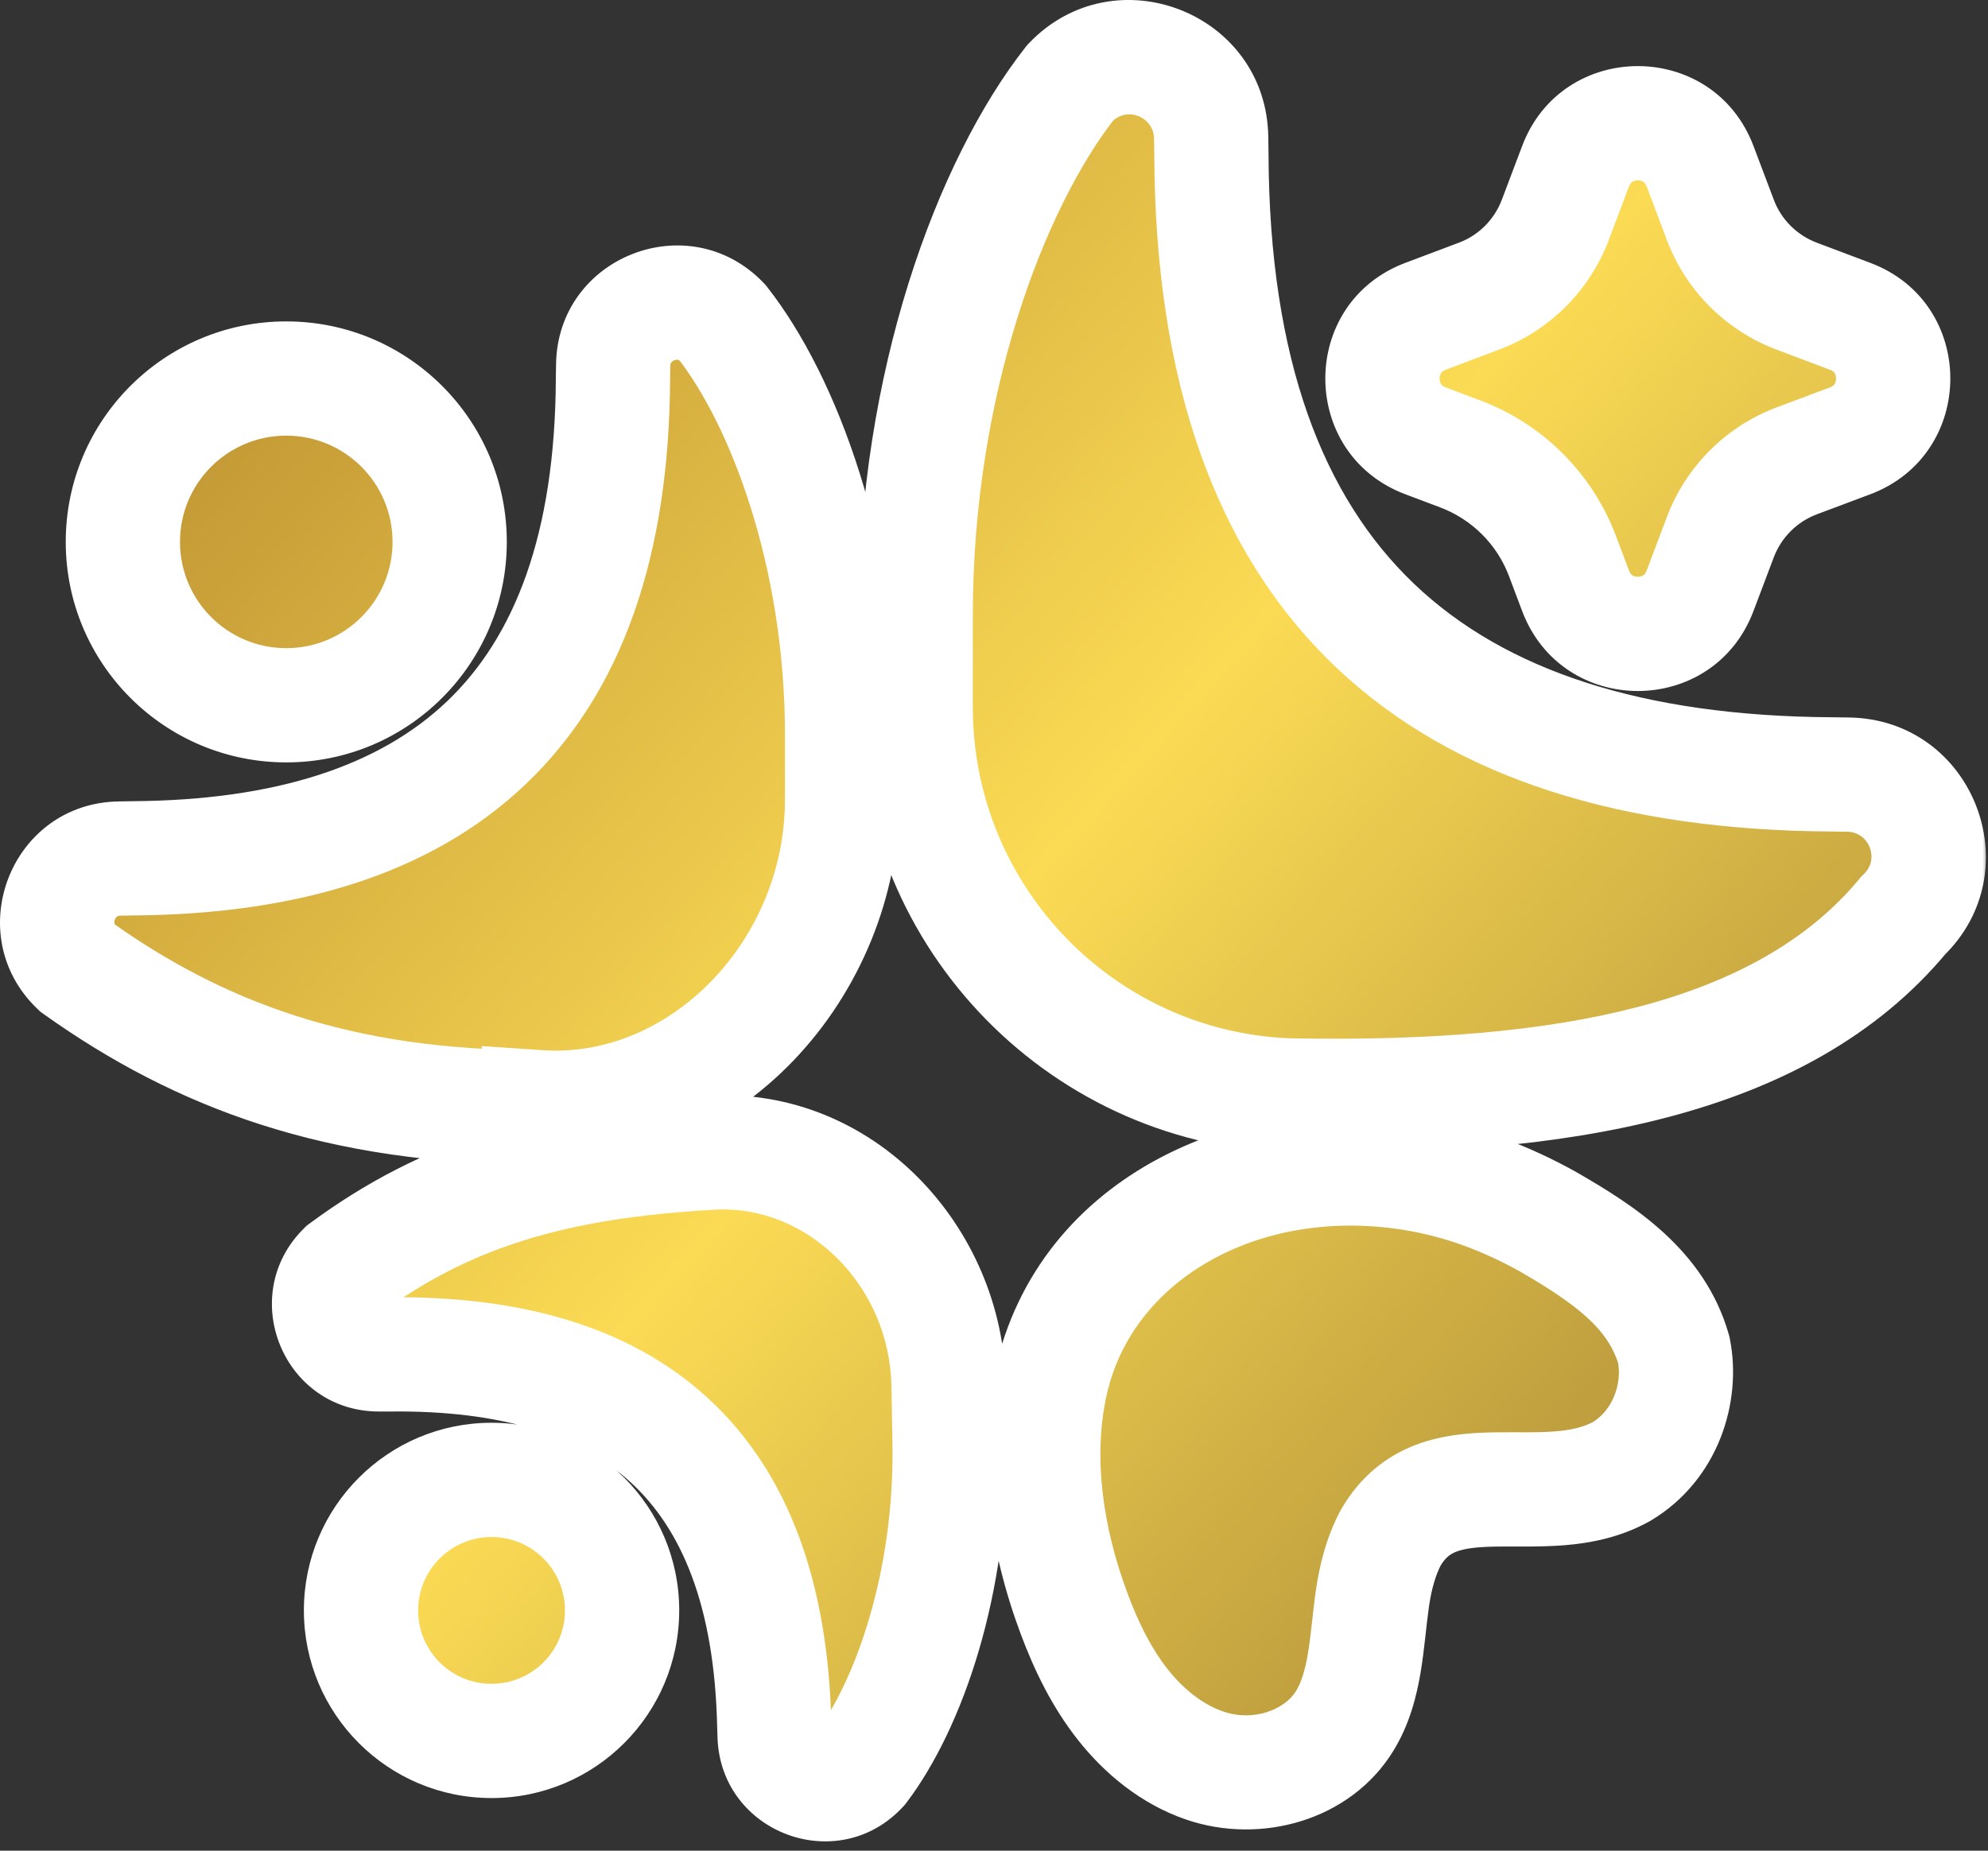
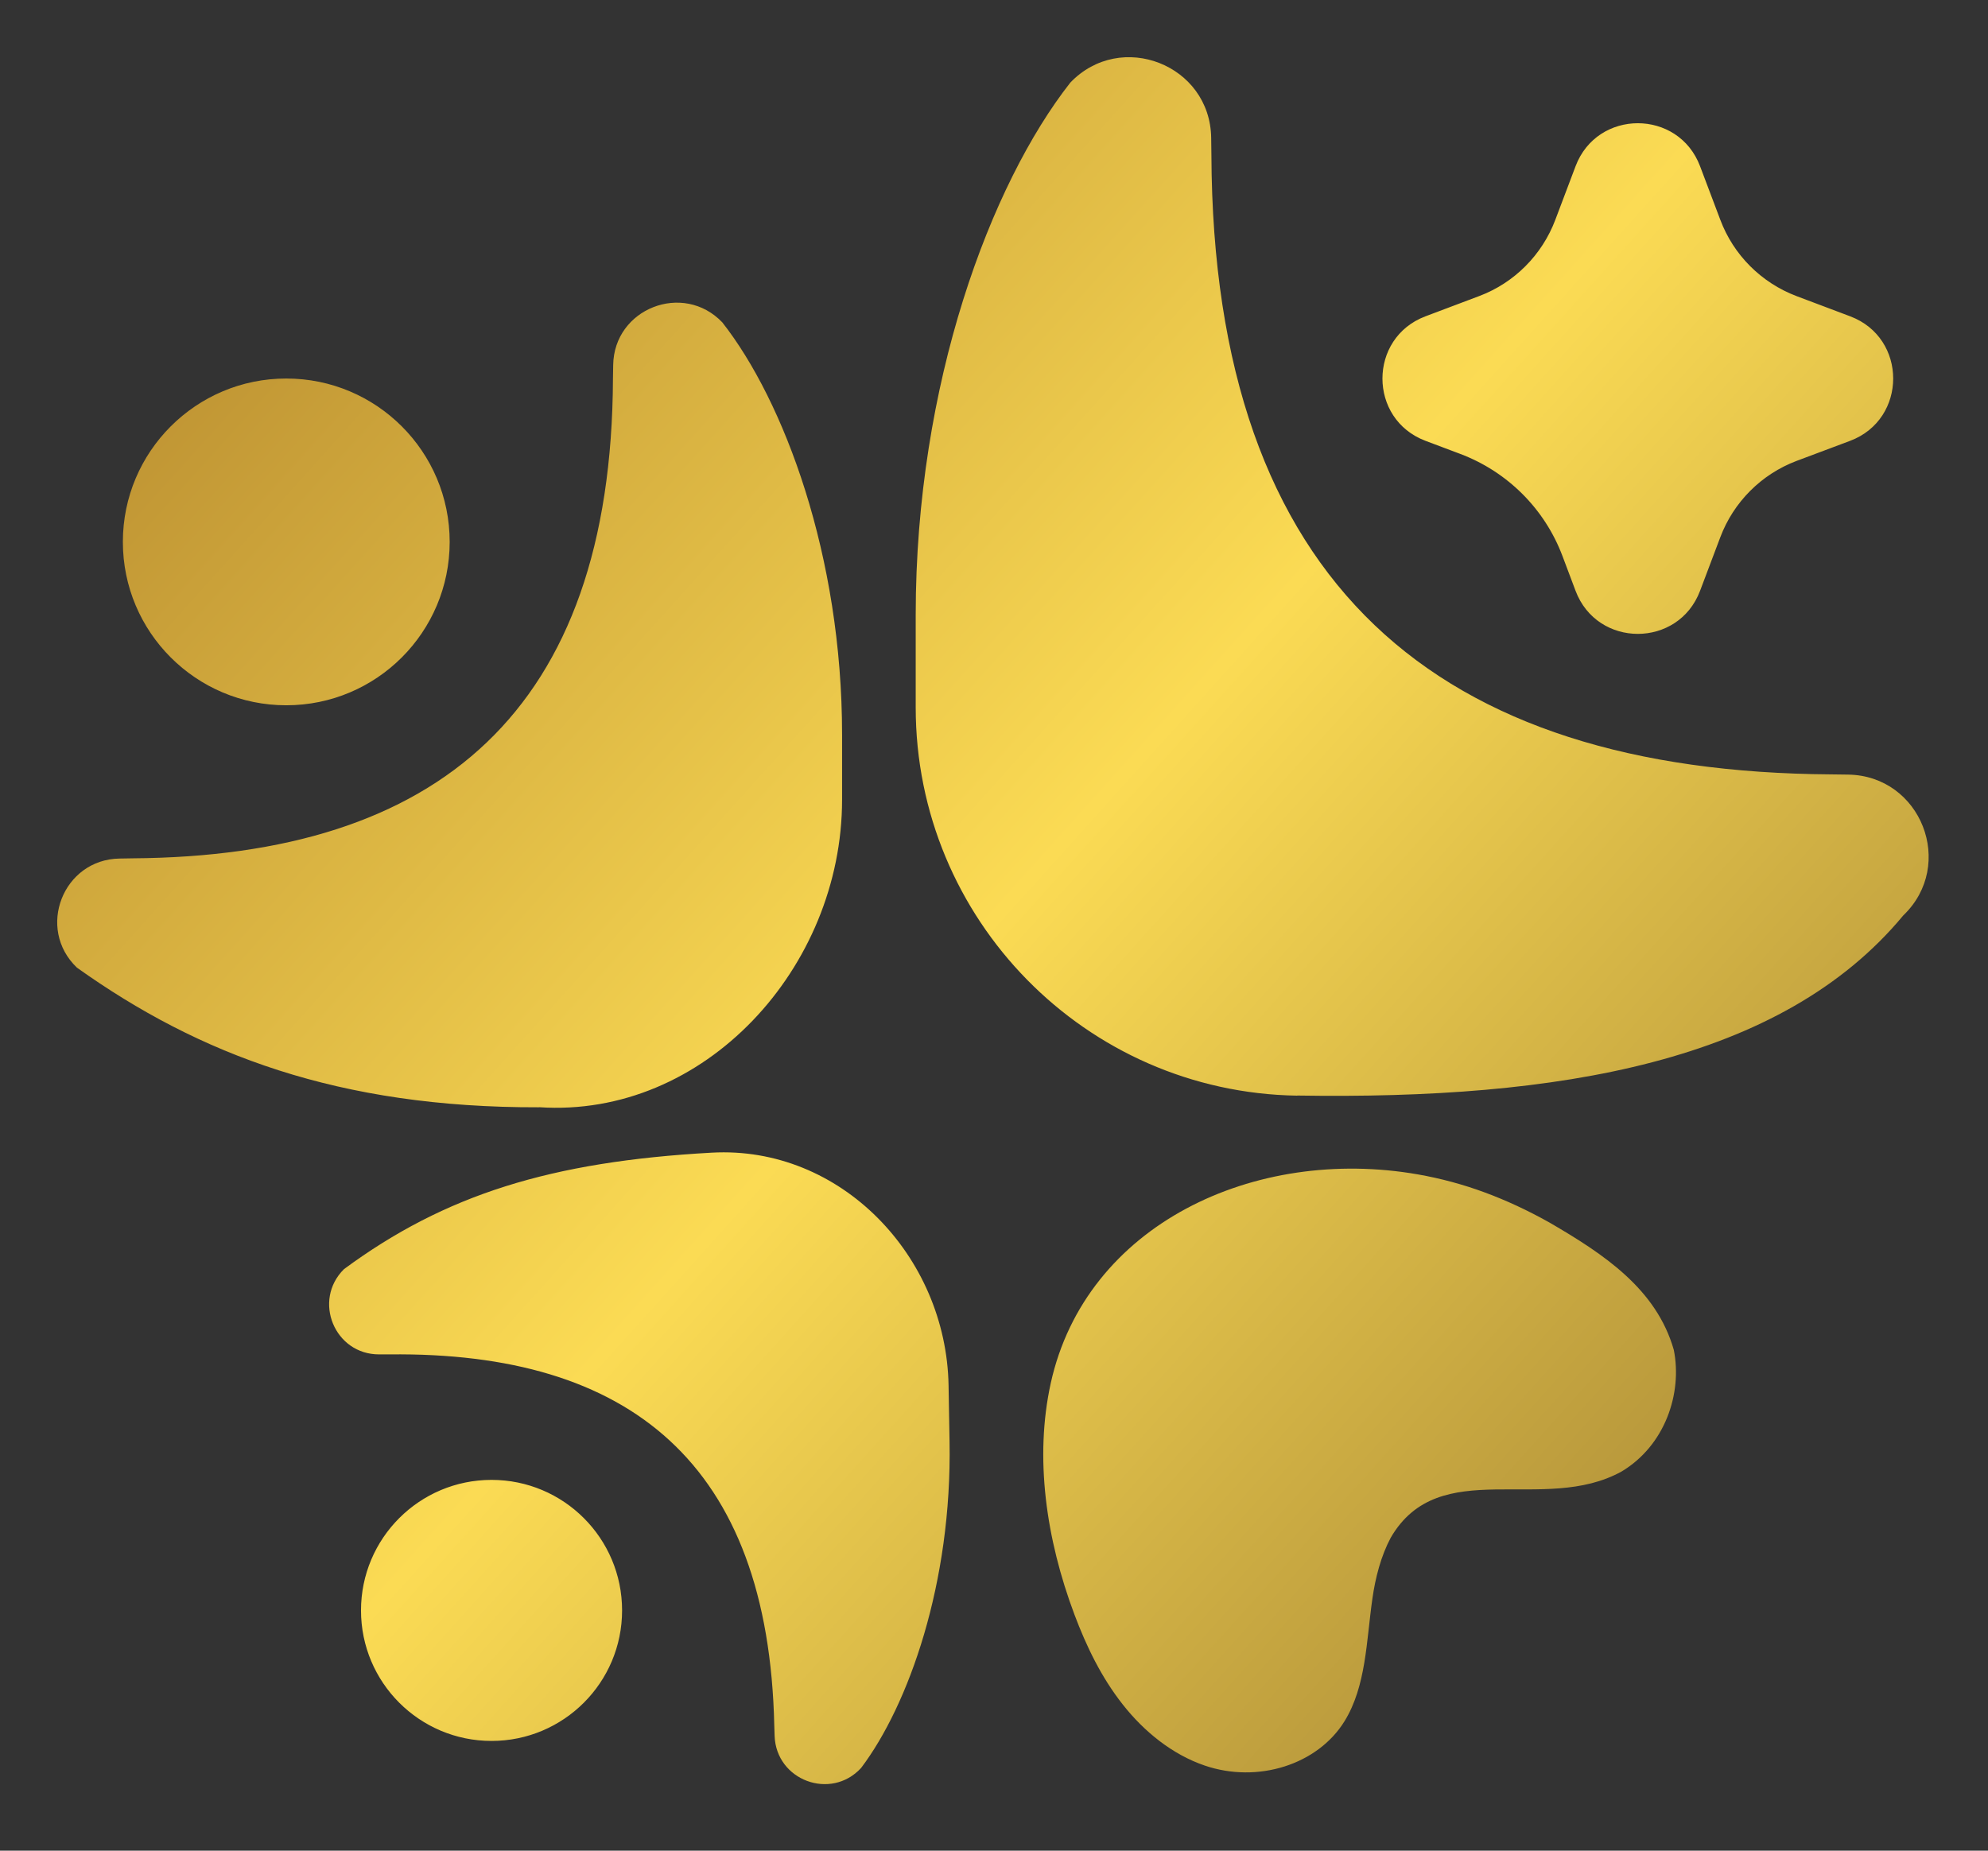
<svg xmlns="http://www.w3.org/2000/svg" width="174" height="162" viewBox="0 0 174 162" fill="none">
  <rect x="0" y="0" width="174" height="162" fill="#333333" stroke="none" />
  <mask id="path-1-outside-1_18_5" maskUnits="userSpaceOnUse" x="-0.993" y="-0.992" width="175" height="163" fill="black">
    <rect fill="white" x="-0.993" y="-0.992" width="175" height="163" />
-     <path d="M62.286 100.9C73.578 100.265 82.821 109.961 83.023 121.262L83.109 126.195C83.331 138.564 79.522 149.269 75.367 154.761C72.722 157.636 67.923 155.847 67.798 151.942L67.769 151.048C67.259 128.071 55.083 118.318 34.087 118.558H33.193C29.288 118.577 27.336 113.846 30.106 111.096C38.944 104.575 48.225 101.679 62.286 100.9ZM91.967 121.078C95.025 107.209 109.799 100.294 124.119 102.805C126.081 103.151 128.025 103.67 129.929 104.372C131.833 105.074 133.719 105.95 135.604 107.008C140.422 109.806 144.98 112.846 146.5 118.164C147.26 121.963 145.74 126.522 141.942 128.802C135.103 132.601 125.985 127.282 121.725 134.601C120.869 136.207 120.378 138.102 120.118 139.948C119.589 143.632 119.58 147.595 117.676 150.673C115.329 154.472 110.087 156.136 105.442 154.549C102.614 153.587 100.133 151.577 98.267 149.201C96.391 146.825 95.084 144.103 94.045 141.343C91.554 134.716 90.534 127.589 91.967 121.078ZM43.023 129.543C49.333 129.543 54.448 134.658 54.448 140.969C54.448 147.279 49.333 152.394 43.023 152.394C36.712 152.394 31.597 147.279 31.597 140.969C31.597 134.658 36.712 129.543 43.023 129.543ZM53.669 31.96C53.736 27.007 59.796 24.631 63.22 28.219C68.615 35.095 73.703 48.609 73.703 64.314V69.998C73.703 84.713 61.661 97.9 47.167 96.919V96.928C29.653 96.976 17.42 92.321 6.734 84.704C3.147 81.28 5.513 75.221 10.476 75.153L11.62 75.134C38.29 74.951 53.534 62.294 53.65 33.104L53.669 31.96ZM93.679 7.232C98.103 2.606 105.922 5.665 106.009 12.07L106.028 13.542C106.182 51.224 125.86 67.565 160.273 67.786L161.744 67.805C168.15 67.892 171.208 75.711 166.582 80.136C155.916 93.004 136.391 96.265 113.539 95.899V95.909C95.006 95.62 80.147 80.463 80.147 61.92V53.831C80.147 33.557 86.706 16.119 93.679 7.232ZM25.056 33.134C32.954 33.134 39.358 39.537 39.358 47.435C39.357 55.334 32.954 61.737 25.056 61.737C17.157 61.737 10.754 55.334 10.754 47.435C10.754 39.537 17.157 33.134 25.056 33.134ZM137.901 14.552C139.796 9.531 146.904 9.531 148.799 14.552L150.568 19.235C151.723 22.323 154.166 24.756 157.243 25.92L161.937 27.689C166.957 29.574 166.957 36.692 161.937 38.587L157.243 40.347C154.166 41.51 151.732 43.944 150.568 47.031L148.799 51.715C146.904 56.745 139.796 56.745 137.901 51.715L136.757 48.676C135.199 44.54 131.938 41.289 127.803 39.731L124.764 38.587C119.743 36.692 119.743 29.584 124.764 27.689L129.457 25.92C132.535 24.766 134.968 22.323 136.132 19.235L137.901 14.552Z" />
  </mask>
  <path d="M62.286 100.9C73.578 100.265 82.821 109.961 83.023 121.262L83.109 126.195C83.331 138.564 79.522 149.269 75.367 154.761C72.722 157.636 67.923 155.847 67.798 151.942L67.769 151.048C67.259 128.071 55.083 118.318 34.087 118.558H33.193C29.288 118.577 27.336 113.846 30.106 111.096C38.944 104.575 48.225 101.679 62.286 100.9ZM91.967 121.078C95.025 107.209 109.799 100.294 124.119 102.805C126.081 103.151 128.025 103.67 129.929 104.372C131.833 105.074 133.719 105.95 135.604 107.008C140.422 109.806 144.98 112.846 146.5 118.164C147.26 121.963 145.74 126.522 141.942 128.802C135.103 132.601 125.985 127.282 121.725 134.601C120.869 136.207 120.378 138.102 120.118 139.948C119.589 143.632 119.58 147.595 117.676 150.673C115.329 154.472 110.087 156.136 105.442 154.549C102.614 153.587 100.133 151.577 98.267 149.201C96.391 146.825 95.084 144.103 94.045 141.343C91.554 134.716 90.534 127.589 91.967 121.078ZM43.023 129.543C49.333 129.543 54.448 134.658 54.448 140.969C54.448 147.279 49.333 152.394 43.023 152.394C36.712 152.394 31.597 147.279 31.597 140.969C31.597 134.658 36.712 129.543 43.023 129.543ZM53.669 31.96C53.736 27.007 59.796 24.631 63.22 28.219C68.615 35.095 73.703 48.609 73.703 64.314V69.998C73.703 84.713 61.661 97.9 47.167 96.919V96.928C29.653 96.976 17.42 92.321 6.734 84.704C3.147 81.28 5.513 75.221 10.476 75.153L11.62 75.134C38.29 74.951 53.534 62.294 53.65 33.104L53.669 31.96ZM93.679 7.232C98.103 2.606 105.922 5.665 106.009 12.07L106.028 13.542C106.182 51.224 125.86 67.565 160.273 67.786L161.744 67.805C168.15 67.892 171.208 75.711 166.582 80.136C155.916 93.004 136.391 96.265 113.539 95.899V95.909C95.006 95.62 80.147 80.463 80.147 61.92V53.831C80.147 33.557 86.706 16.119 93.679 7.232ZM25.056 33.134C32.954 33.134 39.358 39.537 39.358 47.435C39.357 55.334 32.954 61.737 25.056 61.737C17.157 61.737 10.754 55.334 10.754 47.435C10.754 39.537 17.157 33.134 25.056 33.134ZM137.901 14.552C139.796 9.531 146.904 9.531 148.799 14.552L150.568 19.235C151.723 22.323 154.166 24.756 157.243 25.92L161.937 27.689C166.957 29.574 166.957 36.692 161.937 38.587L157.243 40.347C154.166 41.51 151.732 43.944 150.568 47.031L148.799 51.715C146.904 56.745 139.796 56.745 137.901 51.715L136.757 48.676C135.199 44.54 131.938 41.289 127.803 39.731L124.764 38.587C119.743 36.692 119.743 29.584 124.764 27.689L129.457 25.92C132.535 24.766 134.968 22.323 136.132 19.235L137.901 14.552Z" fill="url(#paint0_linear_18_5)" />
-   <path d="M62.286 100.9L62.563 105.893L62.567 105.892L62.286 100.9ZM83.023 121.262L88.022 121.174L88.022 121.172L83.023 121.262ZM83.109 126.195L78.11 126.283L78.11 126.285L83.109 126.195ZM75.367 154.761L79.047 158.145L79.21 157.969L79.355 157.777L75.367 154.761ZM67.798 151.942L72.795 151.782L72.795 151.779L67.798 151.942ZM67.769 151.048L62.77 151.159L62.77 151.185L62.771 151.211L67.769 151.048ZM34.087 118.558V123.558H34.116L34.144 123.558L34.087 118.558ZM33.193 118.558V113.558H33.18L33.168 113.559L33.193 118.558ZM30.106 111.096L27.137 107.072L26.842 107.29L26.582 107.548L30.106 111.096ZM91.967 121.078L87.084 120.001L87.084 120.003L91.967 121.078ZM124.119 102.805L124.988 97.881L124.982 97.88L124.119 102.805ZM129.929 104.372L131.658 99.681L131.658 99.681L129.929 104.372ZM135.604 107.008L138.115 102.684L138.083 102.666L138.051 102.647L135.604 107.008ZM146.5 118.164L151.403 117.183L151.363 116.985L151.308 116.79L146.5 118.164ZM141.942 128.802L144.37 133.172L144.443 133.132L144.514 133.089L141.942 128.802ZM121.725 134.601L117.404 132.086L117.356 132.167L117.312 132.25L121.725 134.601ZM120.118 139.948L125.068 140.659L125.069 140.652L125.07 140.644L120.118 139.948ZM117.676 150.673L113.424 148.042L113.422 148.045L117.676 150.673ZM105.442 154.549L107.058 149.817L107.052 149.815L105.442 154.549ZM98.267 149.201L102.199 146.113L102.191 146.103L98.267 149.201ZM94.045 141.343L89.365 143.102L89.365 143.104L94.045 141.343ZM43.023 129.543L43.023 124.543H43.023V129.543ZM54.448 140.969L59.448 140.969V140.969H54.448ZM43.023 152.394V157.394H43.023L43.023 152.394ZM31.597 140.969H26.597V140.969L31.597 140.969ZM53.669 31.96L58.668 32.045L58.669 32.036L58.669 32.028L53.669 31.96ZM63.22 28.219L67.154 25.132L67.004 24.942L66.837 24.767L63.22 28.219ZM47.167 96.919L47.505 91.93L42.167 91.569V96.919H47.167ZM47.167 96.928L47.181 101.928L52.167 101.914V96.928H47.167ZM6.734 84.704L3.282 88.321L3.541 88.568L3.832 88.775L6.734 84.704ZM10.476 75.153L10.543 80.153L10.552 80.153L10.561 80.153L10.476 75.153ZM11.62 75.134L11.586 70.134L11.56 70.134L11.535 70.134L11.62 75.134ZM53.65 33.104L48.65 33.019L48.65 33.052L48.65 33.085L53.65 33.104ZM93.679 7.232L90.065 3.776L89.896 3.953L89.745 4.146L93.679 7.232ZM106.009 12.07L111.008 12.004L111.008 12.002L106.009 12.07ZM106.028 13.542L111.028 13.521L111.028 13.498L111.028 13.476L106.028 13.542ZM160.273 67.786L160.339 62.786L160.322 62.786L160.305 62.786L160.273 67.786ZM161.744 67.805L161.812 62.806L161.811 62.806L161.744 67.805ZM166.582 80.136L163.126 76.522L162.917 76.722L162.733 76.945L166.582 80.136ZM113.539 95.899L113.619 90.9L108.539 90.819V95.899H113.539ZM113.539 95.909L113.461 100.908L118.539 100.988V95.909H113.539ZM80.147 61.92H75.147V61.92L80.147 61.92ZM25.056 33.134V28.134H25.056L25.056 33.134ZM39.358 47.435L44.358 47.435V47.435H39.358ZM25.056 61.737L25.056 66.737H25.056V61.737ZM10.754 47.435H5.754V47.435L10.754 47.435ZM137.901 14.552L142.579 16.319L142.579 16.317L137.901 14.552ZM148.799 14.552L144.121 16.317L144.122 16.319L148.799 14.552ZM150.568 19.235L155.252 17.484L155.249 17.476L155.246 17.468L150.568 19.235ZM157.243 25.92L155.475 30.597L155.479 30.598L157.243 25.92ZM161.937 27.689L160.173 32.368L160.179 32.37L161.937 27.689ZM161.937 38.587L163.692 43.269L163.702 43.265L161.937 38.587ZM157.243 40.347L155.488 35.665L155.475 35.67L157.243 40.347ZM150.568 47.031L155.246 48.798L155.247 48.795L150.568 47.031ZM148.799 51.715L144.122 49.948L144.12 49.952L148.799 51.715ZM137.901 51.715L133.222 53.477L133.222 53.477L137.901 51.715ZM136.757 48.676L141.436 46.913L141.436 46.913L136.757 48.676ZM127.803 39.731L129.566 35.052L129.565 35.052L127.803 39.731ZM124.764 38.587L122.998 43.265L123.002 43.266L124.764 38.587ZM124.764 27.689L123 23.011L122.998 23.011L124.764 27.689ZM129.457 25.92L127.702 21.238L127.693 21.241L129.457 25.92ZM136.132 19.235L131.455 17.468L131.453 17.472L136.132 19.235ZM62.286 100.9L62.567 105.892C70.665 105.437 77.865 112.511 78.023 121.351L83.023 121.262L88.022 121.172C87.776 107.41 76.49 95.094 62.006 95.908L62.286 100.9ZM83.023 121.262L78.023 121.35L78.11 126.283L83.109 126.195L88.109 126.107L88.022 121.174L83.023 121.262ZM83.109 126.195L78.11 126.285C78.315 137.745 74.742 147.3 71.38 151.744L75.367 154.761L79.355 157.777C84.303 151.237 88.346 139.382 88.109 126.106L83.109 126.195ZM75.367 154.761L71.687 151.376C71.736 151.323 71.865 151.231 72.044 151.192C72.195 151.16 72.309 151.181 72.383 151.209C72.457 151.236 72.556 151.295 72.647 151.416C72.756 151.559 72.793 151.712 72.795 151.782L67.798 151.942L62.8 152.102C63.069 160.469 73.362 164.327 79.047 158.145L75.367 154.761ZM67.798 151.942L72.795 151.779L72.766 150.884L67.769 151.048L62.771 151.211L62.801 152.106L67.798 151.942ZM67.769 151.048L72.767 150.937C72.494 138.622 69.062 128.927 61.998 122.419C54.978 115.953 45.231 113.431 34.03 113.559L34.087 118.558L34.144 123.558C43.939 123.446 50.777 125.68 55.222 129.774C59.622 133.827 62.533 140.497 62.77 151.159L67.769 151.048ZM34.087 118.558V113.558H33.193V118.558V123.558H34.087V118.558ZM33.193 118.558L33.168 113.559C33.24 113.558 33.397 113.59 33.547 113.696C33.675 113.785 33.737 113.884 33.767 113.956C33.797 114.029 33.821 114.14 33.795 114.288C33.764 114.464 33.679 114.594 33.629 114.643L30.106 111.096L26.582 107.548C20.657 113.433 24.811 123.599 33.217 123.558L33.193 118.558ZM30.106 111.096L33.074 115.119C40.922 109.329 49.181 106.634 62.563 105.893L62.286 100.9L62.01 95.908C47.27 96.725 36.967 99.82 27.137 107.072L30.106 111.096ZM91.967 121.078L96.85 122.155C99.148 111.733 110.642 105.519 123.256 107.729L124.119 102.805L124.982 97.88C108.955 95.07 90.903 102.686 87.084 120.001L91.967 121.078ZM124.119 102.805L123.25 107.728C124.926 108.024 126.581 108.467 128.199 109.063L129.929 104.372L131.658 99.681C129.468 98.873 127.236 98.277 124.988 97.881L124.119 102.805ZM129.929 104.372L128.199 109.063C129.841 109.668 131.487 110.431 133.157 111.368L135.604 107.008L138.051 102.647C135.95 101.469 133.826 100.48 131.658 99.681L129.929 104.372ZM135.604 107.008L133.092 111.331C138.035 114.202 140.788 116.37 141.693 119.538L146.5 118.164L151.308 116.79C149.173 109.321 142.809 105.41 138.115 102.684L135.604 107.008ZM146.5 118.164L141.597 119.145C142.002 121.167 141.111 123.469 139.369 124.514L141.942 128.802L144.514 133.089C150.37 129.575 152.518 122.759 151.403 117.183L146.5 118.164ZM141.942 128.802L139.513 124.431C138.664 124.903 137.597 125.178 136.1 125.297C134.407 125.432 133.031 125.345 130.784 125.382C128.843 125.414 126.362 125.553 123.951 126.465C121.346 127.449 119.062 129.237 117.404 132.086L121.725 134.601L126.046 137.117C126.518 136.307 126.971 136.014 127.487 135.819C128.198 135.55 129.223 135.409 130.949 135.381C132.369 135.358 134.821 135.431 136.894 135.266C139.163 135.085 141.8 134.6 144.37 133.172L141.942 128.802ZM121.725 134.601L117.312 132.25C116.087 134.549 115.474 137.066 115.167 139.252L120.118 139.948L125.07 140.644C125.282 139.137 125.651 137.866 126.137 136.953L121.725 134.601ZM120.118 139.948L115.169 139.237C115.023 140.256 114.912 141.294 114.812 142.189C114.708 143.123 114.61 143.942 114.481 144.715C114.22 146.278 113.881 147.303 113.424 148.042L117.676 150.673L121.928 153.304C123.375 150.965 123.993 148.47 124.345 146.361C124.522 145.297 124.645 144.242 124.75 143.301C124.86 142.32 124.949 141.482 125.068 140.659L120.118 139.948ZM117.676 150.673L113.422 148.045C112.464 149.596 109.802 150.755 107.058 149.817L105.442 154.549L103.825 159.28C110.372 161.517 118.194 159.348 121.93 153.3L117.676 150.673ZM105.442 154.549L107.052 149.815C105.356 149.238 103.624 147.927 102.199 146.113L98.267 149.201L94.335 152.289C96.641 155.226 99.872 157.936 103.831 159.282L105.442 154.549ZM98.267 149.201L102.191 146.103C100.757 144.286 99.668 142.087 98.725 139.582L94.045 141.343L89.365 143.104C90.5 146.119 92.026 149.365 94.342 152.299L98.267 149.201ZM94.045 141.343L98.725 139.583C96.467 133.575 95.682 127.459 96.85 122.153L91.967 121.078L87.084 120.003C85.386 127.719 86.641 135.857 89.365 143.102L94.045 141.343ZM43.023 129.543L43.023 134.543C46.572 134.543 49.448 137.42 49.448 140.969H54.448H59.448C59.448 131.897 52.094 124.543 43.023 124.543L43.023 129.543ZM54.448 140.969L49.448 140.969C49.448 144.517 46.571 147.394 43.023 147.394L43.023 152.394L43.023 157.394C52.094 157.394 59.448 150.04 59.448 140.969L54.448 140.969ZM43.023 152.394V147.394C39.474 147.394 36.597 144.518 36.597 140.969L31.597 140.969L26.597 140.969C26.597 150.04 33.951 157.394 43.023 157.394V152.394ZM31.597 140.969H36.597C36.597 137.42 39.474 134.543 43.023 134.543V129.543V124.543C33.951 124.543 26.597 131.897 26.597 140.969H31.597ZM53.669 31.96L58.669 32.028C58.671 31.84 58.718 31.768 58.745 31.732C58.788 31.673 58.874 31.595 59.01 31.542C59.145 31.489 59.263 31.487 59.338 31.501C59.384 31.51 59.471 31.532 59.603 31.671L63.22 28.219L66.837 24.767C60.331 17.95 48.798 22.447 48.669 31.892L53.669 31.96ZM63.22 28.219L59.286 31.305C63.872 37.15 68.703 49.519 68.703 64.314H73.703H78.703C78.703 47.699 73.359 33.041 67.154 25.132L63.22 28.219ZM73.703 64.314H68.703V69.998H73.703H78.703V64.314H73.703ZM73.703 69.998H68.703C68.703 82.351 58.606 92.682 47.505 91.93L47.167 96.919L46.83 101.907C64.716 103.118 78.703 87.075 78.703 69.998H73.703ZM47.167 96.919H42.167V96.928H47.167H52.167V96.919H47.167ZM47.167 96.928L47.153 91.928C30.698 91.973 19.482 87.65 9.637 80.633L6.734 84.704L3.832 88.775C15.358 96.992 28.609 101.979 47.181 101.928L47.167 96.928ZM6.734 84.704L10.187 81.087C10.047 80.954 10.024 80.866 10.015 80.819C10 80.743 10.003 80.626 10.055 80.492C10.108 80.357 10.185 80.272 10.243 80.23C10.278 80.204 10.351 80.155 10.543 80.153L10.476 75.153L10.408 70.154C0.944 70.282 -3.527 81.822 3.282 88.321L6.734 84.704ZM10.476 75.153L10.561 80.153L11.706 80.133L11.62 75.134L11.535 70.134L10.39 70.154L10.476 75.153ZM11.62 75.134L11.655 80.134C25.692 80.037 37.621 76.657 46.046 68.613C54.516 60.526 58.589 48.547 58.65 33.124L53.65 33.104L48.65 33.085C48.595 46.852 44.988 55.796 39.14 61.38C33.246 67.008 24.218 70.047 11.586 70.134L11.62 75.134ZM53.65 33.104L58.649 33.19L58.668 32.045L53.669 31.96L48.67 31.875L48.65 33.019L53.65 33.104ZM93.679 7.232L97.292 10.688C98.639 9.28 100.984 10.23 101.009 12.138L106.009 12.07L111.008 12.002C110.861 1.099 97.567 -4.068 90.065 3.776L93.679 7.232ZM106.009 12.07L101.009 12.136L101.029 13.608L106.028 13.542L111.028 13.476L111.008 12.004L106.009 12.07ZM106.028 13.542L101.028 13.562C101.109 33.231 106.3 48.254 116.851 58.328C127.357 68.36 142.331 72.671 160.24 72.786L160.273 67.786L160.305 62.786C143.802 62.68 131.731 58.71 123.756 51.096C115.827 43.524 111.102 31.536 111.028 13.521L106.028 13.542ZM160.273 67.786L160.206 72.786L161.678 72.805L161.744 67.805L161.811 62.806L160.339 62.786L160.273 67.786ZM161.744 67.805L161.677 72.805C163.584 72.831 164.534 75.176 163.126 76.522L166.582 80.136L170.038 83.749C177.882 76.247 172.715 62.954 161.812 62.806L161.744 67.805ZM166.582 80.136L162.733 76.945C153.705 87.836 136.477 91.266 113.619 90.9L113.539 95.899L113.459 100.899C136.305 101.264 158.127 98.172 170.432 83.326L166.582 80.136ZM113.539 95.899H108.539V95.909H113.539H118.539V95.899H113.539ZM113.539 95.909L113.617 90.91C97.828 90.664 85.147 77.745 85.147 61.92L80.147 61.92L75.147 61.92C75.147 83.181 92.184 100.577 113.461 100.908L113.539 95.909ZM80.147 61.92H85.147V53.831H80.147H75.147V61.92H80.147ZM80.147 53.831H85.147C85.147 34.465 91.45 18.173 97.612 10.319L93.679 7.232L89.745 4.146C81.962 14.065 75.147 32.648 75.147 53.831H80.147ZM25.056 33.134V38.134C30.193 38.134 34.358 42.298 34.358 47.435H39.358H44.358C44.358 36.775 35.716 28.134 25.056 28.134V33.134ZM39.358 47.435L34.358 47.435C34.357 52.572 30.193 56.737 25.056 56.737V61.737V66.737C35.716 66.737 44.357 58.095 44.358 47.435L39.358 47.435ZM25.056 61.737L25.056 56.737C19.919 56.737 15.754 52.572 15.754 47.435L10.754 47.435L5.754 47.435C5.754 58.095 14.396 66.737 25.056 66.737L25.056 61.737ZM10.754 47.435H15.754C15.754 42.298 19.919 38.134 25.056 38.134L25.056 33.134L25.056 28.134C14.396 28.134 5.754 36.775 5.754 47.435H10.754ZM137.901 14.552L142.579 16.317C142.674 16.066 142.787 15.969 142.868 15.916C142.976 15.845 143.143 15.786 143.35 15.786C143.557 15.786 143.724 15.845 143.832 15.916C143.914 15.969 144.026 16.066 144.121 16.317L148.799 14.552L153.477 12.786C149.955 3.453 136.746 3.453 133.224 12.786L137.901 14.552ZM148.799 14.552L144.122 16.319L145.891 21.002L150.568 19.235L155.246 17.468L153.476 12.784L148.799 14.552ZM150.568 19.235L145.885 20.986C147.549 25.436 151.062 28.928 155.475 30.597L157.243 25.92L159.012 21.243C157.269 20.584 155.897 19.209 155.252 17.484L150.568 19.235ZM157.243 25.92L155.479 30.598L160.173 32.368L161.937 27.689L163.701 23.011L159.007 21.241L157.243 25.92ZM161.937 27.689L160.179 32.37C160.427 32.463 160.521 32.573 160.573 32.653C160.642 32.759 160.702 32.926 160.702 33.135C160.702 33.343 160.642 33.511 160.571 33.62C160.518 33.703 160.421 33.815 160.171 33.909L161.937 38.587L163.702 43.265C173.024 39.746 173.049 26.521 163.694 23.008L161.937 27.689ZM161.937 38.587L160.181 33.905L155.488 35.665L157.243 40.347L158.999 45.028L163.692 43.269L161.937 38.587ZM157.243 40.347L155.475 35.67C151.053 37.342 147.56 40.836 145.89 45.267L150.568 47.031L155.247 48.795C155.904 47.051 157.278 45.679 159.012 45.023L157.243 40.347ZM150.568 47.031L145.891 45.264L144.122 49.948L148.799 51.715L153.476 53.482L155.246 48.798L150.568 47.031ZM148.799 51.715L144.12 49.952C144.024 50.207 143.91 50.305 143.829 50.358C143.721 50.429 143.555 50.487 143.35 50.487C143.145 50.487 142.98 50.429 142.872 50.358C142.791 50.305 142.677 50.207 142.581 49.952L137.901 51.715L133.222 53.477C136.743 62.824 149.957 62.824 153.478 53.477L148.799 51.715ZM137.901 51.715L142.581 49.953L141.436 46.913L136.757 48.676L132.078 50.438L133.222 53.477L137.901 51.715ZM136.757 48.676L141.436 46.913C139.369 41.425 135.042 37.116 129.566 35.052L127.803 39.731L126.04 44.41C128.835 45.463 131.029 47.655 132.078 50.438L136.757 48.676ZM127.803 39.731L129.565 35.052L126.526 33.908L124.764 38.587L123.002 43.266L126.041 44.41L127.803 39.731ZM124.764 38.587L126.529 33.909C126.278 33.814 126.181 33.702 126.128 33.62C126.058 33.512 125.998 33.345 125.998 33.138C125.998 32.931 126.058 32.764 126.128 32.656C126.181 32.575 126.278 32.462 126.529 32.367L124.764 27.689L122.998 23.011C113.665 26.534 113.665 39.742 122.998 43.265L124.764 38.587ZM124.764 27.689L126.528 32.368L131.221 30.598L129.457 25.92L127.693 21.241L123 23.011L124.764 27.689ZM129.457 25.92L131.213 30.601C135.653 28.936 139.144 25.421 140.811 20.999L136.132 19.235L131.453 17.472C130.793 19.224 129.417 20.595 127.702 21.238L129.457 25.92ZM136.132 19.235L140.809 21.002L142.579 16.319L137.901 14.552L133.224 12.784L131.455 17.468L136.132 19.235Z" fill="white" mask="url(#path-1-outside-1_18_5)" />
  <defs>
    <linearGradient id="paint0_linear_18_5" x1="5.007" y1="6.853" x2="168.806" y2="154.331" gradientUnits="userSpaceOnUse">
      <stop stop-color="#AE802A" />
      <stop offset="0.5" stop-color="#FBDB54" />
      <stop offset="1" stop-color="#997930" />
    </linearGradient>
  </defs>
</svg>